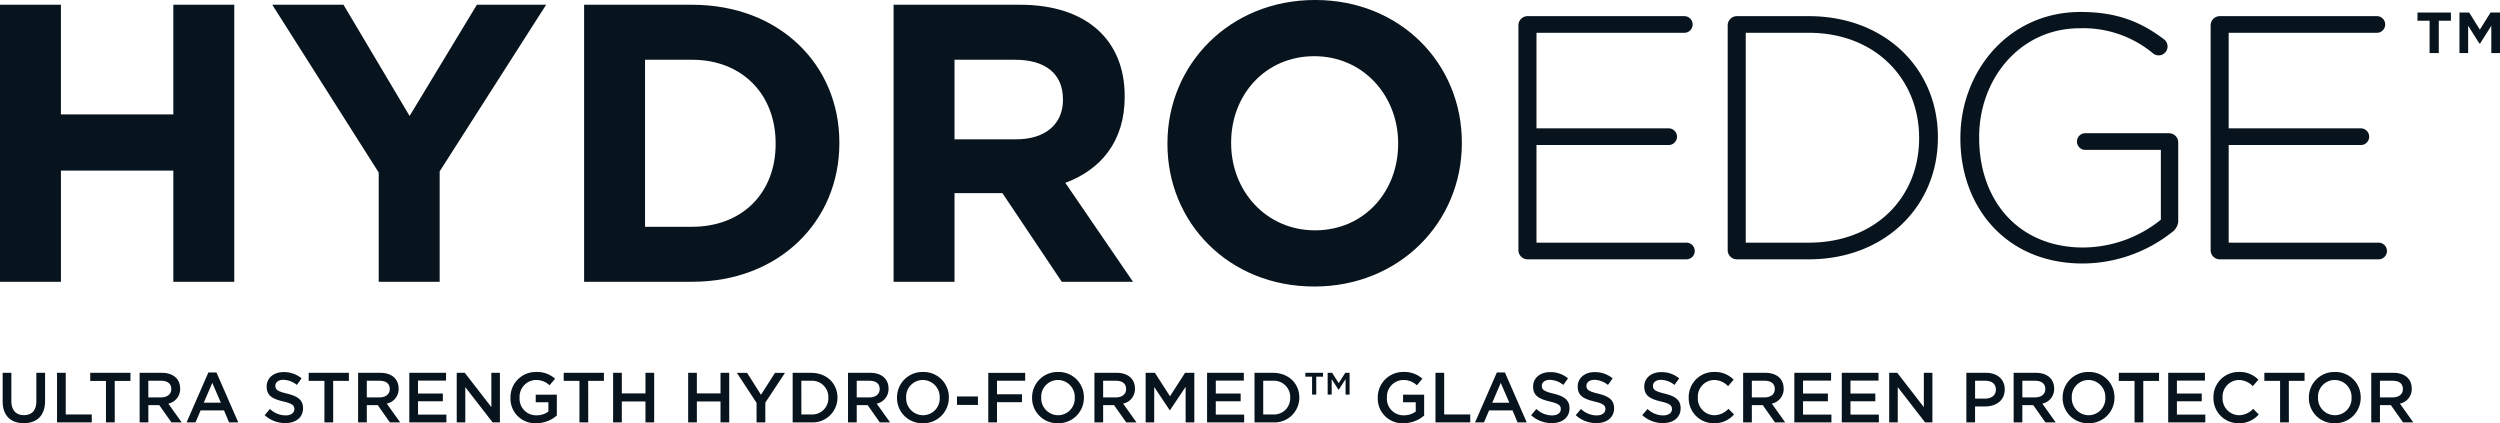
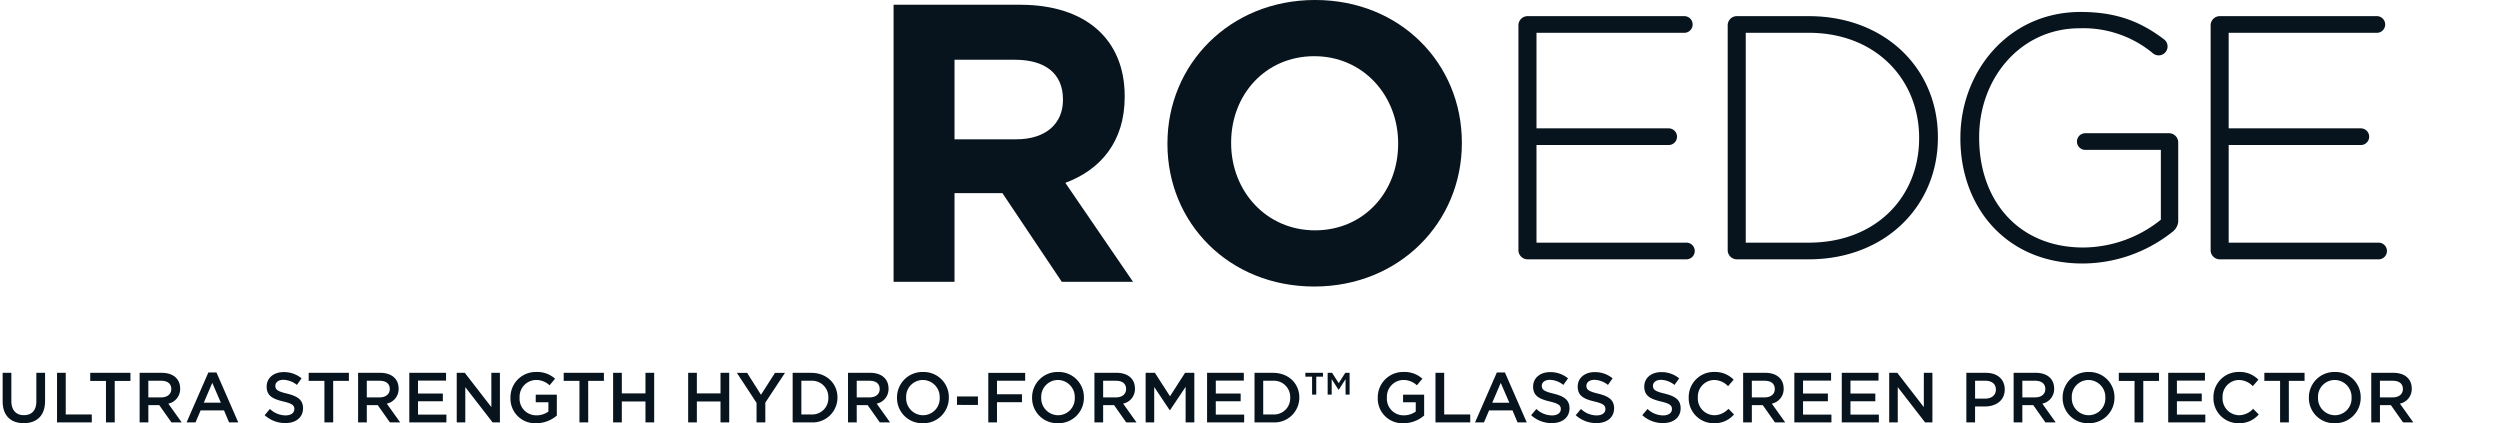
<svg xmlns="http://www.w3.org/2000/svg" width="588" height="99.545" viewBox="0 0 588 99.545">
  <g id="グループ_410" data-name="グループ 410" transform="translate(-176.103 -182.493)">
    <g id="グループ_409" data-name="グループ 409" transform="translate(176.103 182.493)">
      <g id="グループ_407" data-name="グループ 407">
-         <path id="パス_185" data-name="パス 185" d="M216.873,248.177V222.023H190.436v26.154H176.1V183.022h14.333v25.784h26.437V183.022h14.333v65.155Z" transform="translate(-176.103 -181.904)" fill="#08141d" />
-         <path id="パス_186" data-name="パス 186" d="M245.786,222.207v25.97H231.451V222.488l-25.038-39.466h16.754l15.546,26.156,15.822-26.156h16.289Z" transform="translate(-142.376 -181.904)" fill="#08141d" />
-         <path id="パス_187" data-name="パス 187" d="M266.54,248.177H241.128V183.022H266.54c20.475,0,34.624,14.054,34.624,32.39v.188C301.164,233.937,287.015,248.177,266.54,248.177ZM286.176,215.6c0-11.542-7.91-19.64-19.636-19.64H255.461v39.28H266.54c11.726,0,19.636-7.914,19.636-19.454Z" transform="translate(-103.747 -181.904)" fill="#08141d" />
        <path id="パス_188" data-name="パス 188" d="M315.137,248.177l-13.961-20.851H289.913v20.851H275.58V183.022h29.786c15.357,0,24.573,8.1,24.573,21.5v.186c0,10.517-5.679,17.128-13.963,20.2l15.917,23.27Zm.281-42.91c0-6.142-4.283-9.307-11.265-9.307h-14.24v18.708h14.521c6.98,0,10.984-3.723,10.984-9.214Z" transform="translate(-65.41 -181.904)" fill="#08141d" />
        <path id="パス_189" data-name="パス 189" d="M340.6,249.883c-20.1,0-34.531-14.986-34.531-33.508v-.186c0-18.525,14.614-33.7,34.719-33.7S375.315,197.479,375.315,216v.188C375.315,234.712,360.7,249.883,340.6,249.883Zm19.733-33.694c0-11.168-8.191-20.479-19.733-20.479S321.05,204.833,321.05,216v.188c0,11.168,8.191,20.479,19.735,20.479s19.545-9.123,19.545-20.293Z" transform="translate(-31.487 -182.493)" fill="#08141d" />
      </g>
      <path id="パス_190" data-name="パス 190" d="M345.141,239.879V186.93a2.163,2.163,0,0,1,2.123-2.123H384.2a1.961,1.961,0,0,1,0,3.921H349.39V211.2h31.133a1.961,1.961,0,0,1,0,3.921l-31.133,0v22.961h35.217a1.961,1.961,0,1,1,0,3.921H347.264A2.163,2.163,0,0,1,345.141,239.879Zm49.219-52.95a2.162,2.162,0,0,1,2.123-2.123H413.4c17.977,0,30.4,12.338,30.4,28.435v.163c0,16.1-12.421,28.6-30.4,28.6H396.483a2.163,2.163,0,0,1-2.123-2.125ZM413.4,238.083c15.934,0,25.985-10.868,25.985-24.514V213.4c0-13.564-10.05-24.677-25.985-24.677H398.608v49.356Zm35.693-24.514V213.4c0-15.442,11.193-29.578,28.273-29.578,8.58,0,14.217,2.368,19.528,6.372a2.1,2.1,0,1,1-2.616,3.268,25.61,25.61,0,0,0-17.158-5.8c-13.891,0-23.616,11.768-23.616,25.577v.163c0,14.791,9.235,25.822,24.514,25.822a29.38,29.38,0,0,0,18.222-6.537V216.265H478.423a1.961,1.961,0,0,1,0-3.921H498.2a2.164,2.164,0,0,1,2.125,2.123V233.18a3.468,3.468,0,0,1-1.473,2.451,34.107,34.107,0,0,1-21,7.354C459.793,242.985,449.09,229.666,449.09,213.569Zm58.855,26.31V186.93a2.163,2.163,0,0,1,2.123-2.123H547a1.961,1.961,0,1,1,0,3.921h-34.81V211.2h31.133a1.961,1.961,0,0,1,0,3.921H512.194v22.963h35.217a1.961,1.961,0,1,1,0,3.921H510.068A2.163,2.163,0,0,1,507.945,239.879Z" transform="translate(11.993 -181.01)" fill="#08141d" />
      <g id="グループ_408" data-name="グループ 408" transform="translate(568.59 2.952)">
-         <path id="パス_191" data-name="パス 191" d="M450.241,193.423h-2.166v-7.614h-2.848V183.89h7.864v1.918h-2.85Zm9.721-2.259h-.184l-2.632-4.179v6.438H455.1V183.89h2.292l2.506,4.023,2.508-4.023h2.229v9.533h-2.043v-6.438Z" transform="translate(-445.227 -183.89)" fill="#08141d" />
-       </g>
+         </g>
    </g>
    <path id="パス_192" data-name="パス 192" d="M10.6-5.412H8.548V1.3c0,2.148-1.116,3.247-2.931,3.247-1.832,0-2.947-1.166-2.947-3.33V-5.412H.623V1.3c0,3.38,1.932,5.129,4.962,5.129C8.632,6.427,10.6,4.679,10.6,1.2ZM13.411,6.244h8.176V4.379H15.459V-5.412H13.411ZM26.981-3.513h3.7v-1.9H21.22v1.9h3.7V6.244h2.065ZM42.733,6.244,39.586,1.832a3.49,3.49,0,0,0,2.781-3.547c0-2.281-1.648-3.7-4.329-3.7h-5.2V6.244H34.89V2.181h2.564l2.864,4.063ZM40.285-1.6c0,1.2-.932,1.965-2.4,1.965h-3V-3.547h2.981C39.386-3.547,40.285-2.881,40.285-1.6Zm10.623-3.9h-1.9L43.882,6.244h2.1l1.2-2.814H52.69l1.182,2.814h2.165Zm1.032,7.11H47.928l2-4.662Zm12.821-3.98c0-.783.7-1.4,1.9-1.4a5.294,5.294,0,0,1,3.164,1.2l1.1-1.549a6.461,6.461,0,0,0-4.229-1.465c-2.314,0-3.98,1.365-3.98,3.4,0,2.165,1.4,2.9,3.88,3.5,2.165.5,2.631.949,2.631,1.8,0,.9-.8,1.482-2.065,1.482A5.367,5.367,0,0,1,63.48,3.08L62.248,4.546A7.18,7.18,0,0,0,67.11,6.411c2.448,0,4.163-1.3,4.163-3.5,0-1.948-1.282-2.831-3.746-3.43C65.3-1.049,64.762-1.449,64.762-2.364Zm13.6-1.149h3.7v-1.9H72.6v1.9h3.7V6.244h2.065ZM94.118,6.244,90.971,1.832a3.49,3.49,0,0,0,2.781-3.547c0-2.281-1.648-3.7-4.329-3.7h-5.2V6.244h2.048V2.181H88.84L91.7,6.244ZM91.67-1.6c0,1.2-.932,1.965-2.4,1.965h-3V-3.547h2.981C90.771-3.547,91.67-2.881,91.67-1.6Zm13.238-3.813H96.266V6.244h8.725V4.412H98.314V1.282h5.844V-.55H98.314V-3.58h6.594Zm10.657,8.059L109.32-5.412h-1.9V6.244h2.015V-2.048l6.427,8.292h1.715V-5.412h-2.015Zm15.4,1.981v-4.9H126V1.515h2.981V3.7a4.758,4.758,0,0,1-2.814.883A3.9,3.9,0,0,1,122.208.4a3.937,3.937,0,0,1,3.78-4.129,4.566,4.566,0,0,1,3.264,1.249l1.3-1.549a6.294,6.294,0,0,0-4.479-1.582A5.942,5.942,0,0,0,120.06.433,5.788,5.788,0,0,0,126.1,6.444,7.432,7.432,0,0,0,130.967,4.629Zm7.376-8.142h3.7v-1.9h-9.458v1.9h3.7V6.244h2.065Zm13.471,4.845V6.244h2.048V-5.412h-2.048V-.566h-5.561V-5.412H144.2V6.244h2.048V1.332Zm17.65,0V6.244h2.048V-5.412h-2.048V-.566H163.9V-5.412h-2.048V6.244H163.9V1.332ZM180,1.6l4.629-7.01h-2.348l-3.3,5.162-3.264-5.162H173.31l4.629,7.06v4.6H180ZM196.971.4c0-3.3-2.531-5.811-6.194-5.811h-4.346V6.244h4.346A5.838,5.838,0,0,0,196.971.4Zm-2.148.033a3.8,3.8,0,0,1-4.046,3.946h-2.3V-3.547h2.3A3.829,3.829,0,0,1,194.823.433Zm14.52,5.811L206.2,1.832a3.49,3.49,0,0,0,2.781-3.547c0-2.281-1.648-3.7-4.329-3.7h-5.2V6.244H201.5V2.181h2.564l2.864,4.063ZM206.9-1.6c0,1.2-.932,1.965-2.4,1.965h-3V-3.547h2.981C206-3.547,206.9-2.881,206.9-1.6Zm16.268,2a5.92,5.92,0,0,0-6.078-6.011A5.976,5.976,0,0,0,210.975.433a5.92,5.92,0,0,0,6.078,6.011A5.976,5.976,0,0,0,223.163.4Zm-2.148.033a3.943,3.943,0,0,1-3.93,4.129A4,4,0,0,1,213.123.4a3.943,3.943,0,0,1,3.93-4.129A4,4,0,0,1,221.015.433Zm8.992,1.7V.15h-4.929V2.131Zm11.106-7.543h-8.675V6.244h2.048V1.5h5.878V-.366h-5.878v-3.18h6.627ZM254.933.4a5.92,5.92,0,0,0-6.078-6.011A5.976,5.976,0,0,0,242.745.433a5.92,5.92,0,0,0,6.078,6.011A5.976,5.976,0,0,0,254.933.4Zm-2.148.033a3.943,3.943,0,0,1-3.93,4.129A4,4,0,0,1,244.893.4a3.943,3.943,0,0,1,3.93-4.129A4,4,0,0,1,252.785.433Zm14.52,5.811-3.147-4.413a3.49,3.49,0,0,0,2.781-3.547c0-2.281-1.648-3.7-4.329-3.7h-5.2V6.244h2.048V2.181h2.564l2.864,4.063ZM264.857-1.6c0,1.2-.932,1.965-2.4,1.965h-3V-3.547h2.981C263.958-3.547,264.857-2.881,264.857-1.6Zm14-.516V6.244h2.048V-5.412h-2.181L275.181.1l-3.547-5.511h-2.181V6.244h2.015V-2.081l3.647,5.462h.067Zm13.687-3.3h-8.642V6.244h8.725V4.412h-6.677V1.282H291.8V-.55h-5.845V-3.58h6.594ZM305.6.4c0-3.3-2.531-5.811-6.194-5.811h-4.346V6.244h4.346A5.839,5.839,0,0,0,305.6.4Zm-2.148.033a3.8,3.8,0,0,1-4.046,3.946h-2.3V-3.547h2.3A3.829,3.829,0,0,1,303.454.433ZM316.476-3.93V-.283h.949V-5.412h-1.016L314.86-2.981l-1.549-2.431h-1.049V-.283h.949V-3.93l1.582,2.464h.1Zm-6.894-.583h1.582v-.9h-4.146v.9H308.6V-.283h.982Zm25.376,9.141v-4.9H330V1.515h2.981V3.7a4.758,4.758,0,0,1-2.814.883A3.9,3.9,0,0,1,326.2.4a3.937,3.937,0,0,1,3.78-4.129,4.566,4.566,0,0,1,3.264,1.249l1.3-1.549a6.294,6.294,0,0,0-4.479-1.582A5.942,5.942,0,0,0,324.052.433,5.788,5.788,0,0,0,330.1,6.444,7.432,7.432,0,0,0,334.958,4.629Zm2.664,1.615H345.8V4.379H339.67V-5.412h-2.048ZM353.957-5.495h-1.9L346.93,6.244h2.1l1.2-2.814h5.511l1.182,2.814h2.165Zm1.032,7.11h-4.013l2-4.662Zm7.643-3.98c0-.783.7-1.4,1.9-1.4a5.294,5.294,0,0,1,3.164,1.2l1.1-1.549a6.461,6.461,0,0,0-4.229-1.465c-2.314,0-3.98,1.365-3.98,3.4,0,2.165,1.4,2.9,3.88,3.5,2.165.5,2.631.949,2.631,1.8,0,.9-.8,1.482-2.065,1.482a5.367,5.367,0,0,1-3.68-1.515l-1.232,1.465a7.18,7.18,0,0,0,4.862,1.865c2.448,0,4.163-1.3,4.163-3.5,0-1.948-1.282-2.831-3.746-3.43C363.165-1.049,362.632-1.449,362.632-2.364Zm10.49,0c0-.783.7-1.4,1.9-1.4a5.294,5.294,0,0,1,3.164,1.2l1.1-1.549a6.461,6.461,0,0,0-4.229-1.465c-2.314,0-3.979,1.365-3.979,3.4,0,2.165,1.4,2.9,3.88,3.5,2.165.5,2.631.949,2.631,1.8,0,.9-.8,1.482-2.065,1.482a5.367,5.367,0,0,1-3.68-1.515l-1.232,1.465a7.18,7.18,0,0,0,4.862,1.865c2.448,0,4.163-1.3,4.163-3.5,0-1.948-1.282-2.831-3.746-3.43C373.655-1.049,373.122-1.449,373.122-2.364Zm15.652,0c0-.783.7-1.4,1.9-1.4a5.294,5.294,0,0,1,3.164,1.2l1.1-1.549a6.461,6.461,0,0,0-4.229-1.465c-2.314,0-3.98,1.365-3.98,3.4,0,2.165,1.4,2.9,3.88,3.5,2.165.5,2.631.949,2.631,1.8,0,.9-.8,1.482-2.065,1.482a5.367,5.367,0,0,1-3.68-1.515L386.26,4.546a7.18,7.18,0,0,0,4.862,1.865c2.448,0,4.163-1.3,4.163-3.5,0-1.948-1.282-2.831-3.746-3.43C389.307-1.049,388.774-1.449,388.774-2.364ZM407.84,4.379l-1.315-1.332a4.569,4.569,0,0,1-3.347,1.515A3.947,3.947,0,0,1,399.331.4a3.917,3.917,0,0,1,3.846-4.129,4.636,4.636,0,0,1,3.264,1.449L407.756-3.8a6.076,6.076,0,0,0-4.562-1.815A5.9,5.9,0,0,0,397.183.433a5.866,5.866,0,0,0,5.928,6.011A6.014,6.014,0,0,0,407.84,4.379Zm12.039,1.865-3.147-4.413a3.49,3.49,0,0,0,2.781-3.547c0-2.281-1.648-3.7-4.329-3.7h-5.2V6.244h2.048V2.181H414.6l2.864,4.063ZM417.43-1.6c0,1.2-.932,1.965-2.4,1.965h-3V-3.547h2.981C416.531-3.547,417.43-2.881,417.43-1.6Zm13.238-3.813h-8.642V6.244h8.725V4.412h-6.677V1.282h5.844V-.55h-5.844V-3.58h6.594Zm11.156,0h-8.642V6.244h8.725V4.412H435.23V1.282h5.844V-.55H435.23V-3.58h6.594Zm10.657,8.059-6.244-8.059h-1.9V6.244h2.015V-2.048l6.427,8.292H454.5V-5.412h-2.015ZM471.513-1.5c0-2.381-1.715-3.913-4.429-3.913h-4.6V6.244h2.048V2.5h2.315C469.415,2.5,471.513,1.132,471.513-1.5Zm-2.081.05c0,1.249-.966,2.1-2.514,2.1h-2.381v-4.2h2.381C468.449-3.547,469.432-2.831,469.432-1.449ZM483.5,6.244l-3.147-4.413a3.49,3.49,0,0,0,2.781-3.547c0-2.281-1.648-3.7-4.329-3.7h-5.2V6.244h2.048V2.181h2.564l2.864,4.063ZM481.054-1.6c0,1.2-.932,1.965-2.4,1.965h-3V-3.547h2.98C480.155-3.547,481.054-2.881,481.054-1.6Zm16.268,2a5.92,5.92,0,0,0-6.078-6.011A5.976,5.976,0,0,0,485.133.433a5.92,5.92,0,0,0,6.078,6.011A5.976,5.976,0,0,0,497.322.4Zm-2.148.033a3.943,3.943,0,0,1-3.93,4.129A4,4,0,0,1,487.281.4a3.943,3.943,0,0,1,3.93-4.129A4,4,0,0,1,495.174.433ZM504.1-3.513h3.7v-1.9h-9.458v1.9h3.7V6.244H504.1Zm14.5-1.9H509.96V6.244h8.725V4.412h-6.677V1.282h5.844V-.55h-5.844V-3.58H518.6Zm12.655,9.791-1.315-1.332a4.569,4.569,0,0,1-3.347,1.515A3.946,3.946,0,0,1,522.748.4a3.917,3.917,0,0,1,3.846-4.129,4.636,4.636,0,0,1,3.264,1.449L531.174-3.8a6.076,6.076,0,0,0-4.562-1.815A5.9,5.9,0,0,0,520.6.433a5.866,5.866,0,0,0,5.928,6.011A6.014,6.014,0,0,0,531.257,4.379Zm7.077-7.893h3.7v-1.9h-9.458v1.9h3.7V6.244h2.065ZM555.234.4a5.92,5.92,0,0,0-6.078-6.011A5.976,5.976,0,0,0,543.046.433a5.92,5.92,0,0,0,6.078,6.011A5.976,5.976,0,0,0,555.234.4Zm-2.148.033a3.943,3.943,0,0,1-3.93,4.129A4,4,0,0,1,545.194.4a3.943,3.943,0,0,1,3.93-4.129A4,4,0,0,1,553.086.433Zm14.52,5.811-3.147-4.413a3.49,3.49,0,0,0,2.781-3.547c0-2.281-1.648-3.7-4.329-3.7h-5.195V6.244h2.048V2.181h2.564l2.864,4.063ZM565.158-1.6c0,1.2-.932,1.965-2.4,1.965h-3V-3.547h2.981C564.259-3.547,565.158-2.881,565.158-1.6Z" transform="translate(176.105 275.594)" fill="#08141d" />
  </g>
</svg>